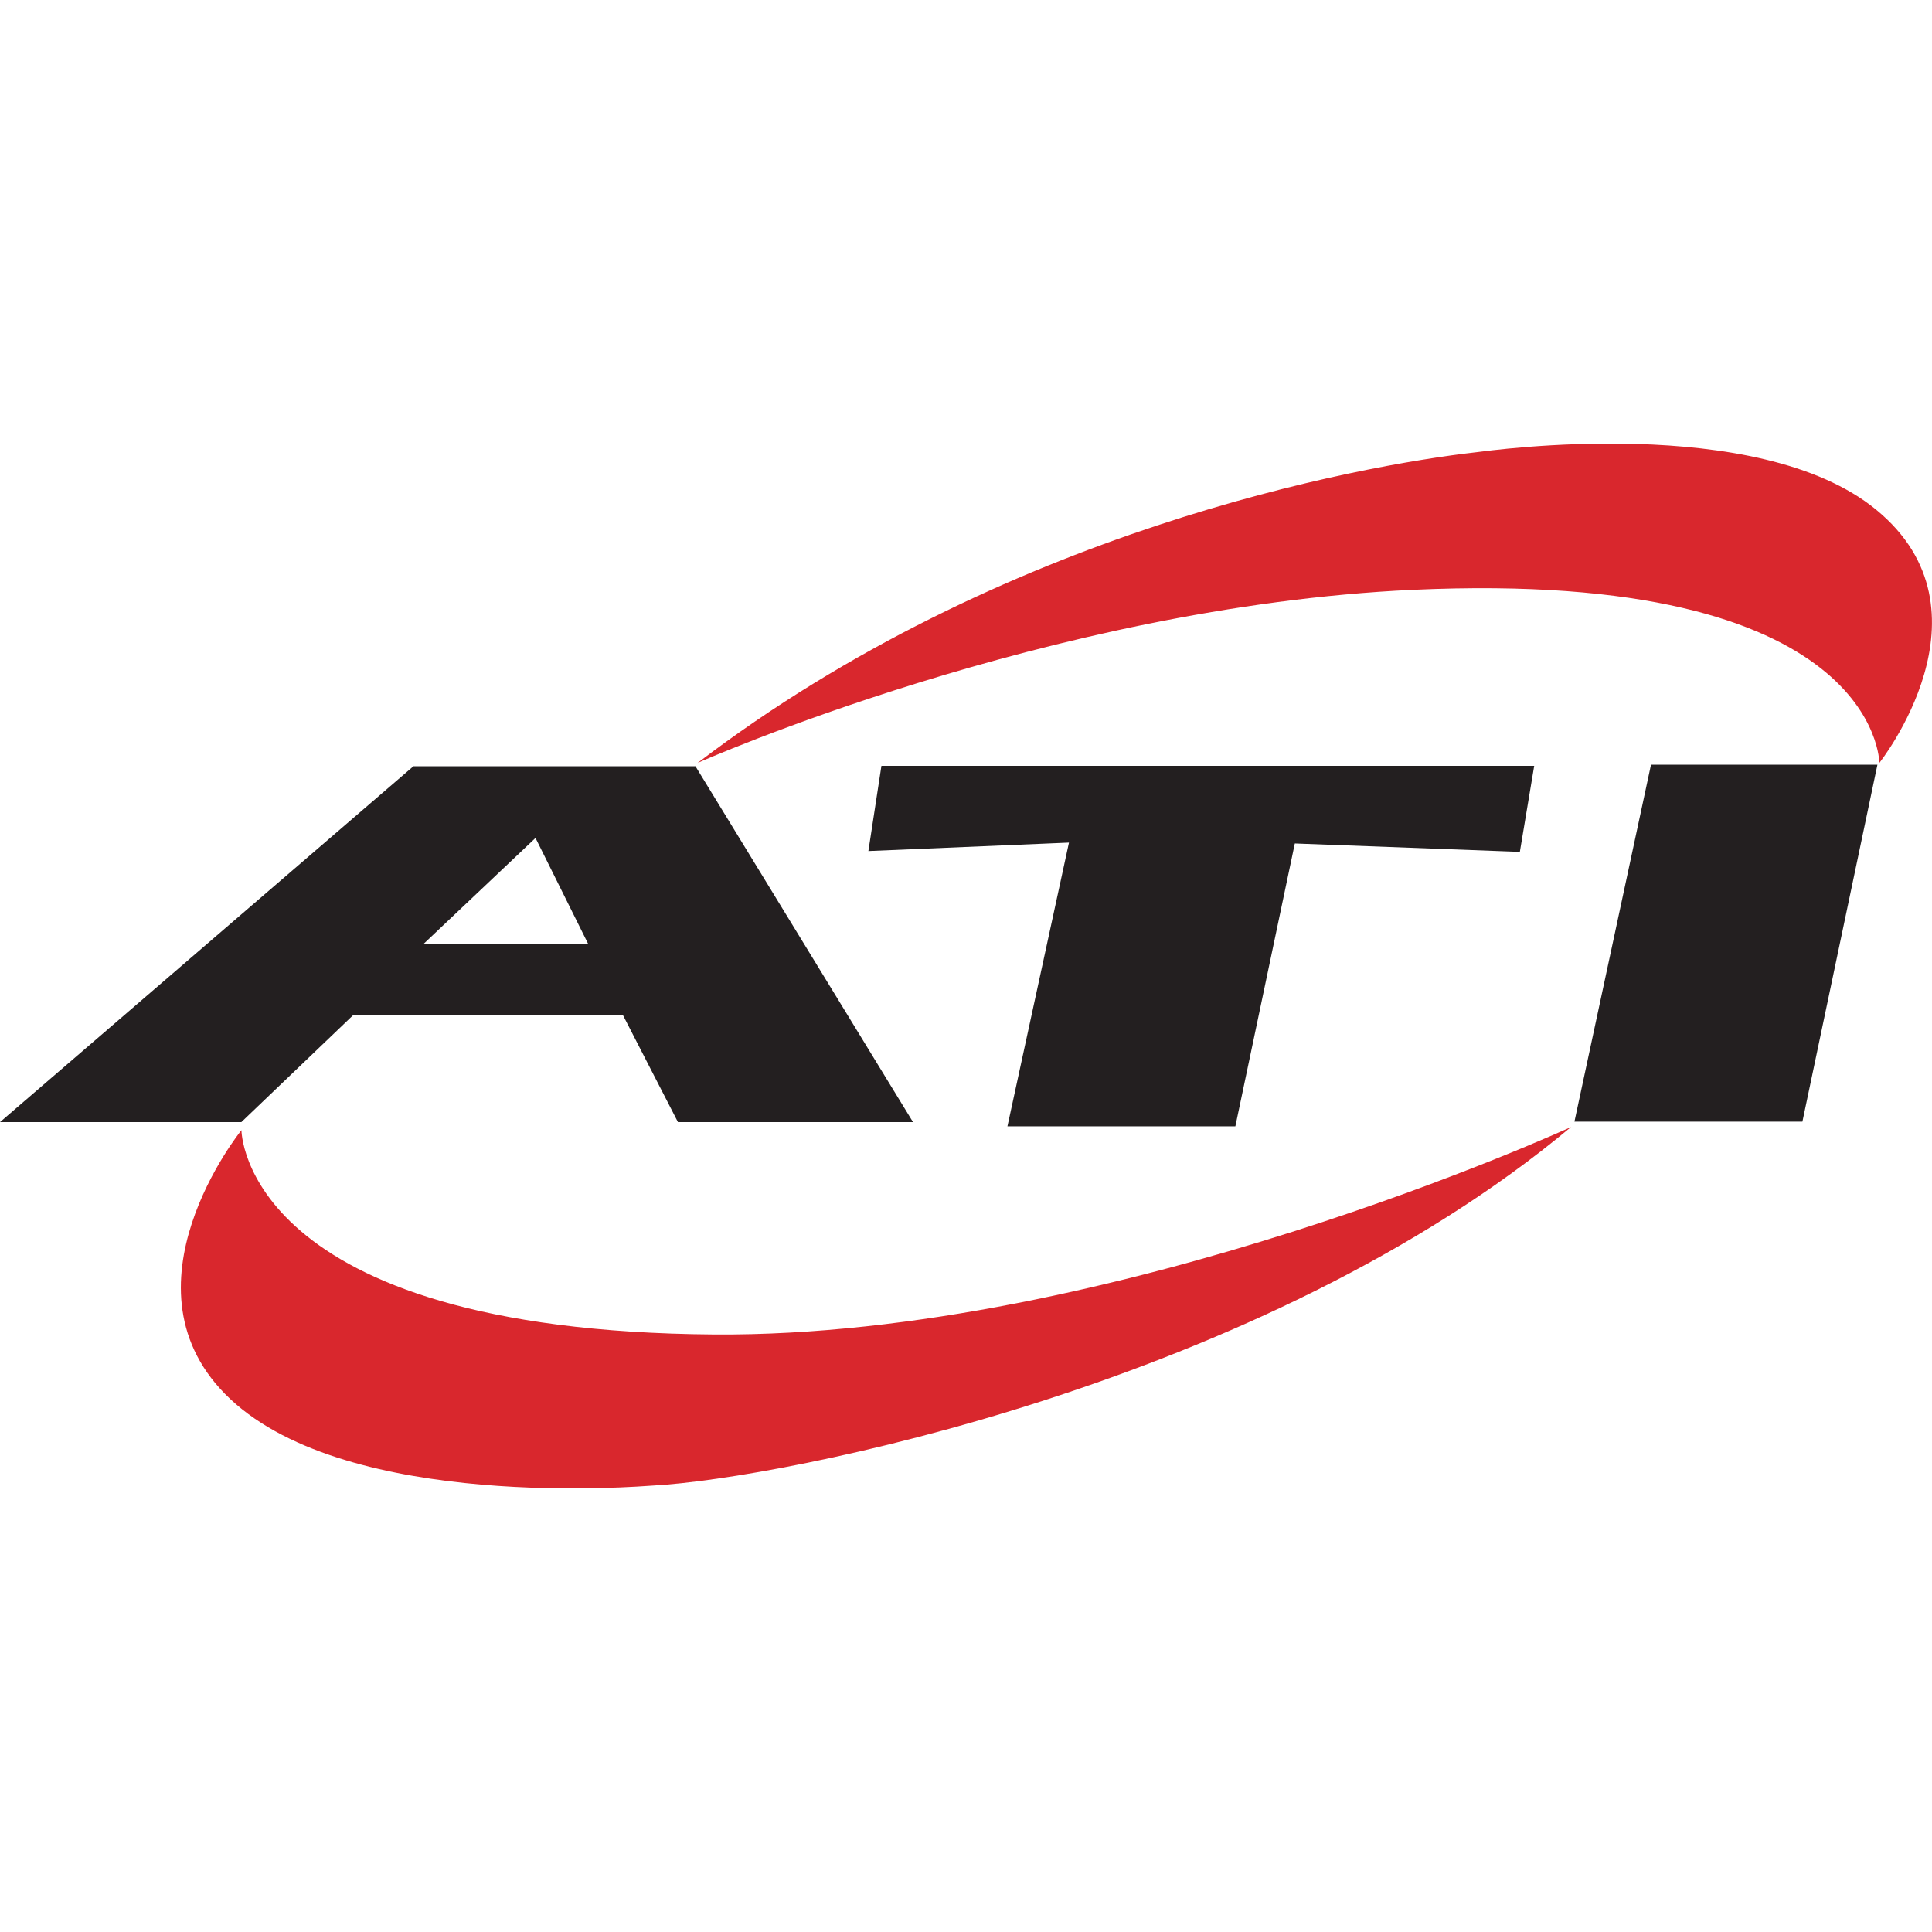
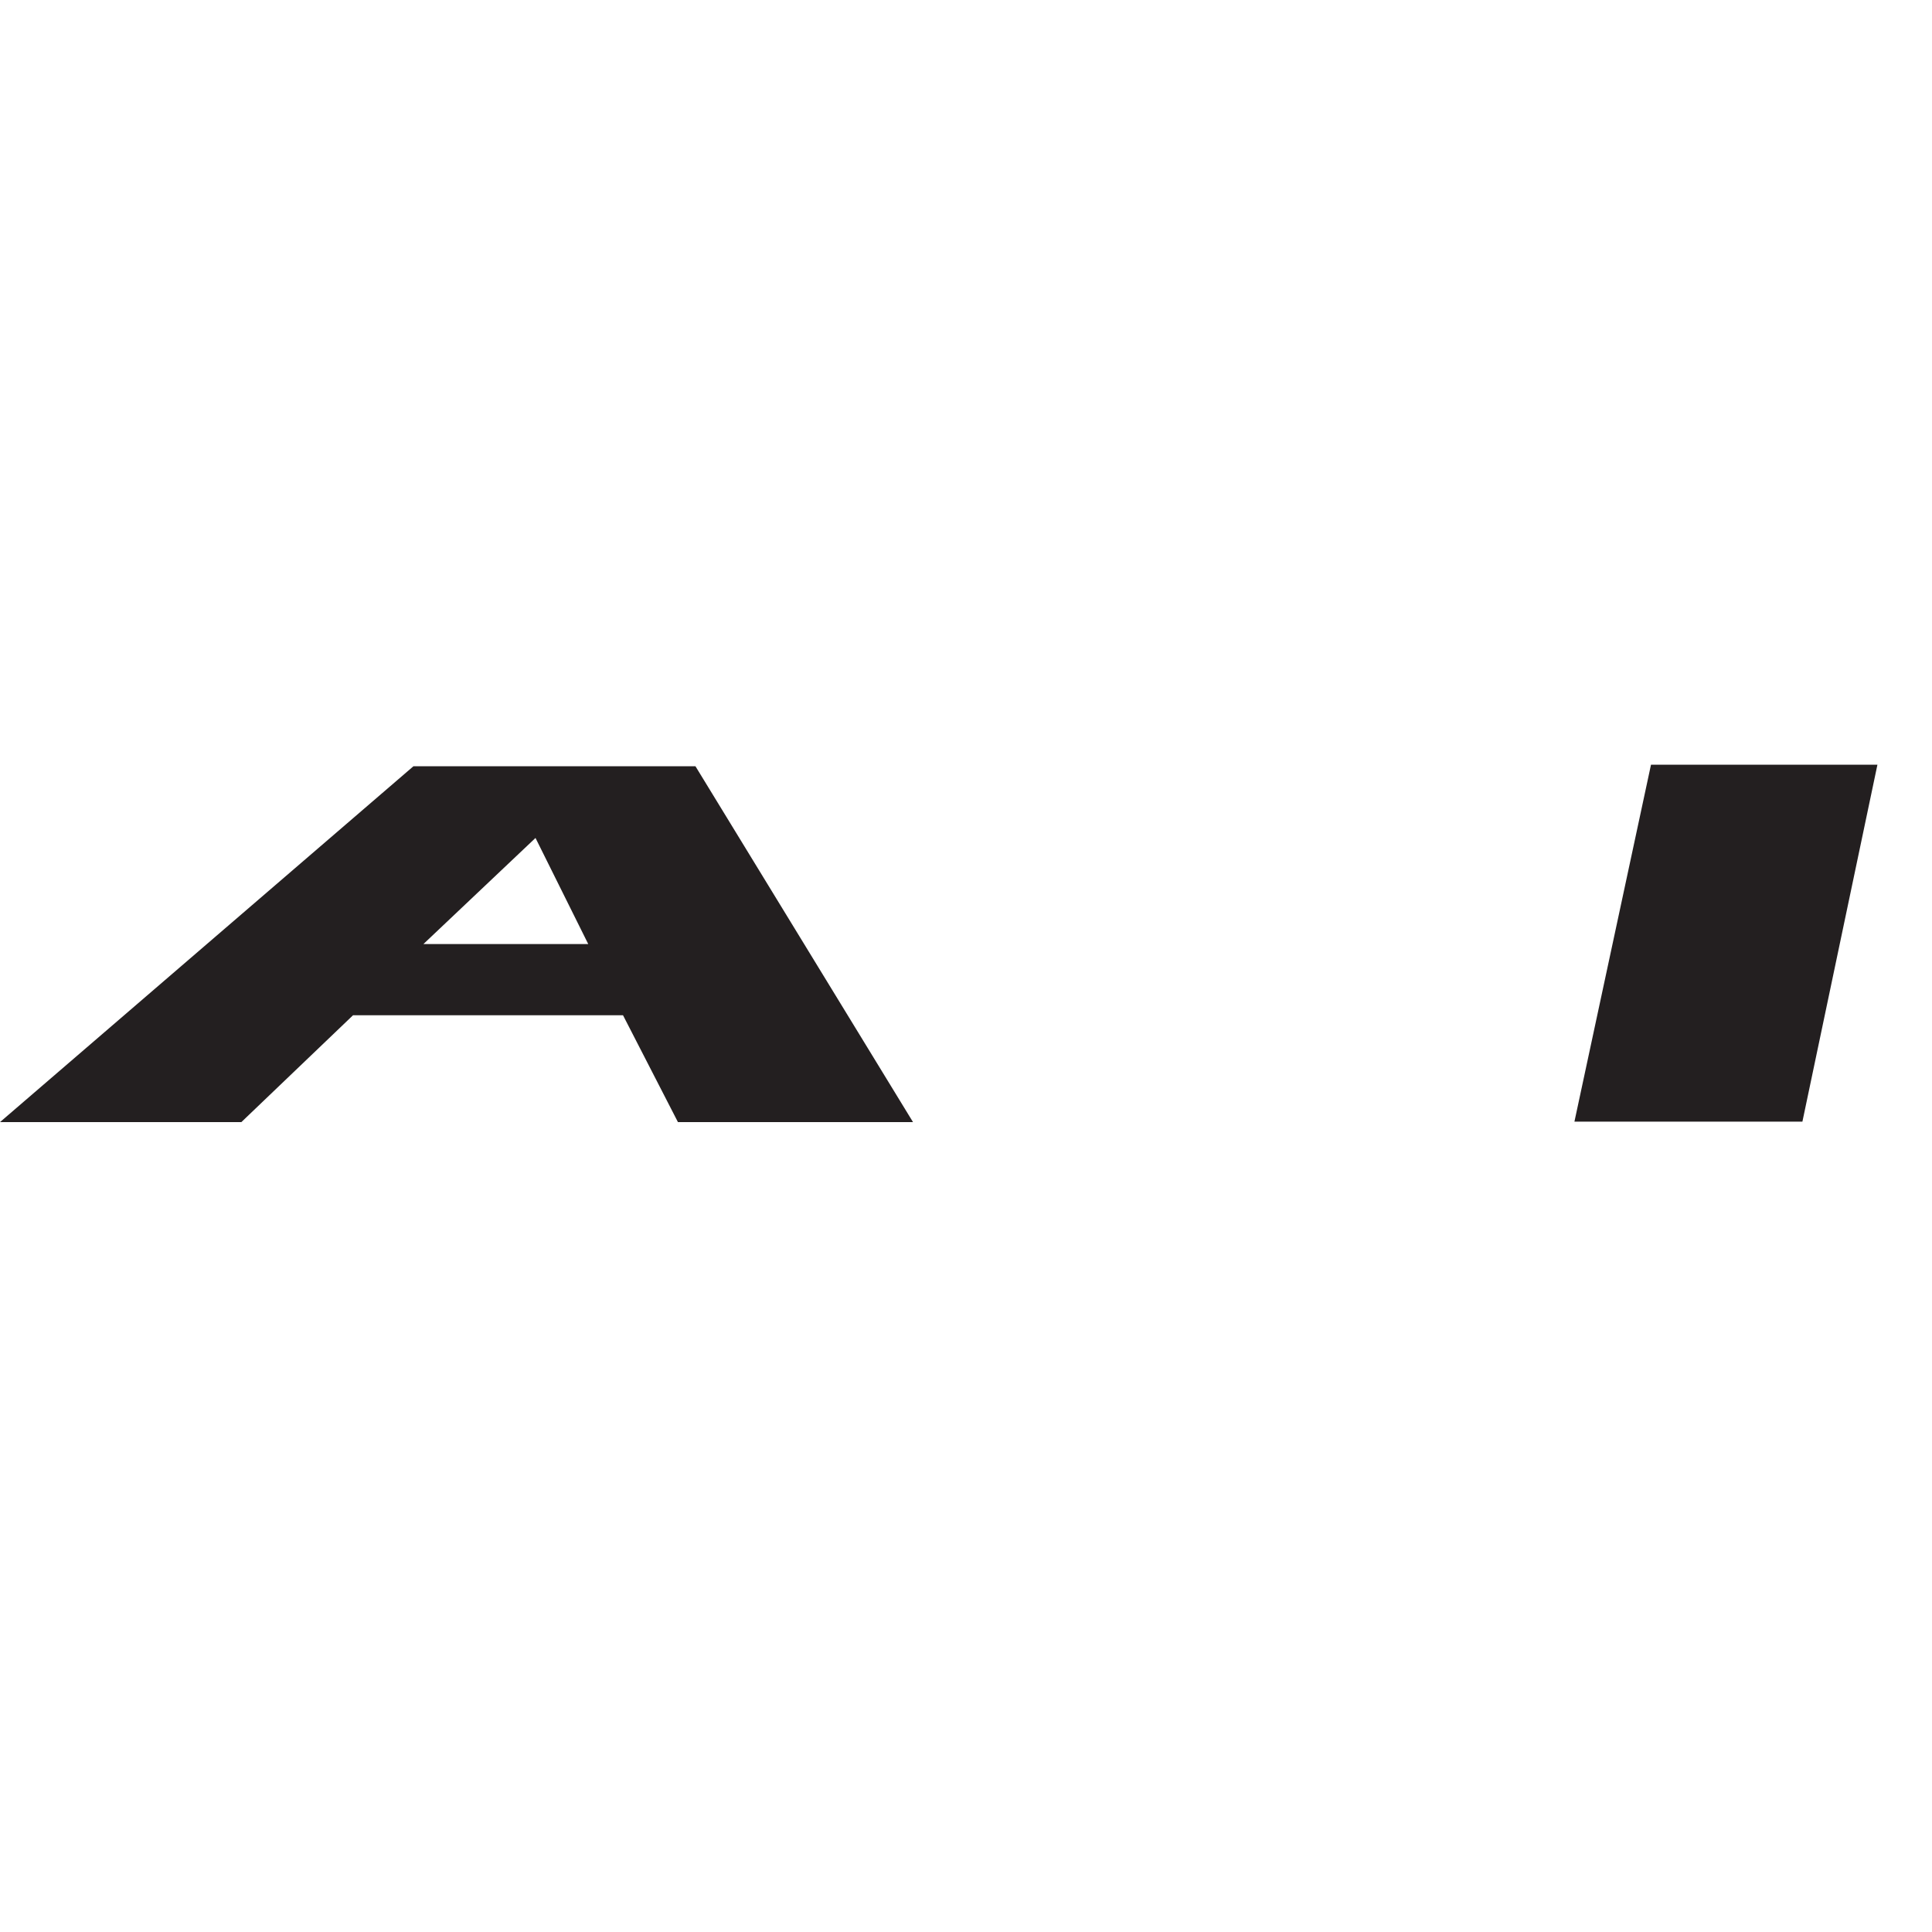
<svg xmlns="http://www.w3.org/2000/svg" version="1.1" viewBox="0 0 400 400">
  <defs>
    <style>
      .cls-1 {
        fill: #231f20;
      }

      .cls-2 {
        fill: #d9272d;
      }
    </style>
  </defs>
  <g>
    <g id="Layer_1">
      <path class="cls-1" d="M110.87,173.49l10.92,21.97h-34.13l23.21-21.97ZM85.59,158.65L0,232.32h49.97l23.12-22.12h55.9l11.37,22.12h48.67l-45.04-73.67h-58.41Z" />
-       <polygon class="cls-1" points="317.64 158.56 314.67 176.37 268.08 174.63 255.77 233.19 208.58 233.19 221.32 174.45 179.79 176.2 182.49 158.56 317.64 158.56" />
      <polygon class="cls-1" points="388.7 158.33 373.17 232.22 325.97 232.22 341.82 158.33 388.7 158.33" />
-       <path class="cls-2" d="M389.11,157.94s24.9-31.38-.63-52.38c-24.49-20.15-80.11-12.25-82.84-11.93-24.43,2.77-98.27,16.3-161.21,64.33,0,0,72.79-32.37,148.01-35.84,96.56-4.45,96.66,35.81,96.66,35.81" />
-       <path class="cls-2" d="M49.98,234s-26.61,32.86-2.29,55.67c24.73,23.19,84.72,18.06,87.66,17.89,26.25-1.43,126.04-20.85,189.91-74.22,0,0-94.77,43.55-177.41,42.95-97.73-.72-97.86-42.29-97.86-42.29" />
    </g>
  </g>
</svg>